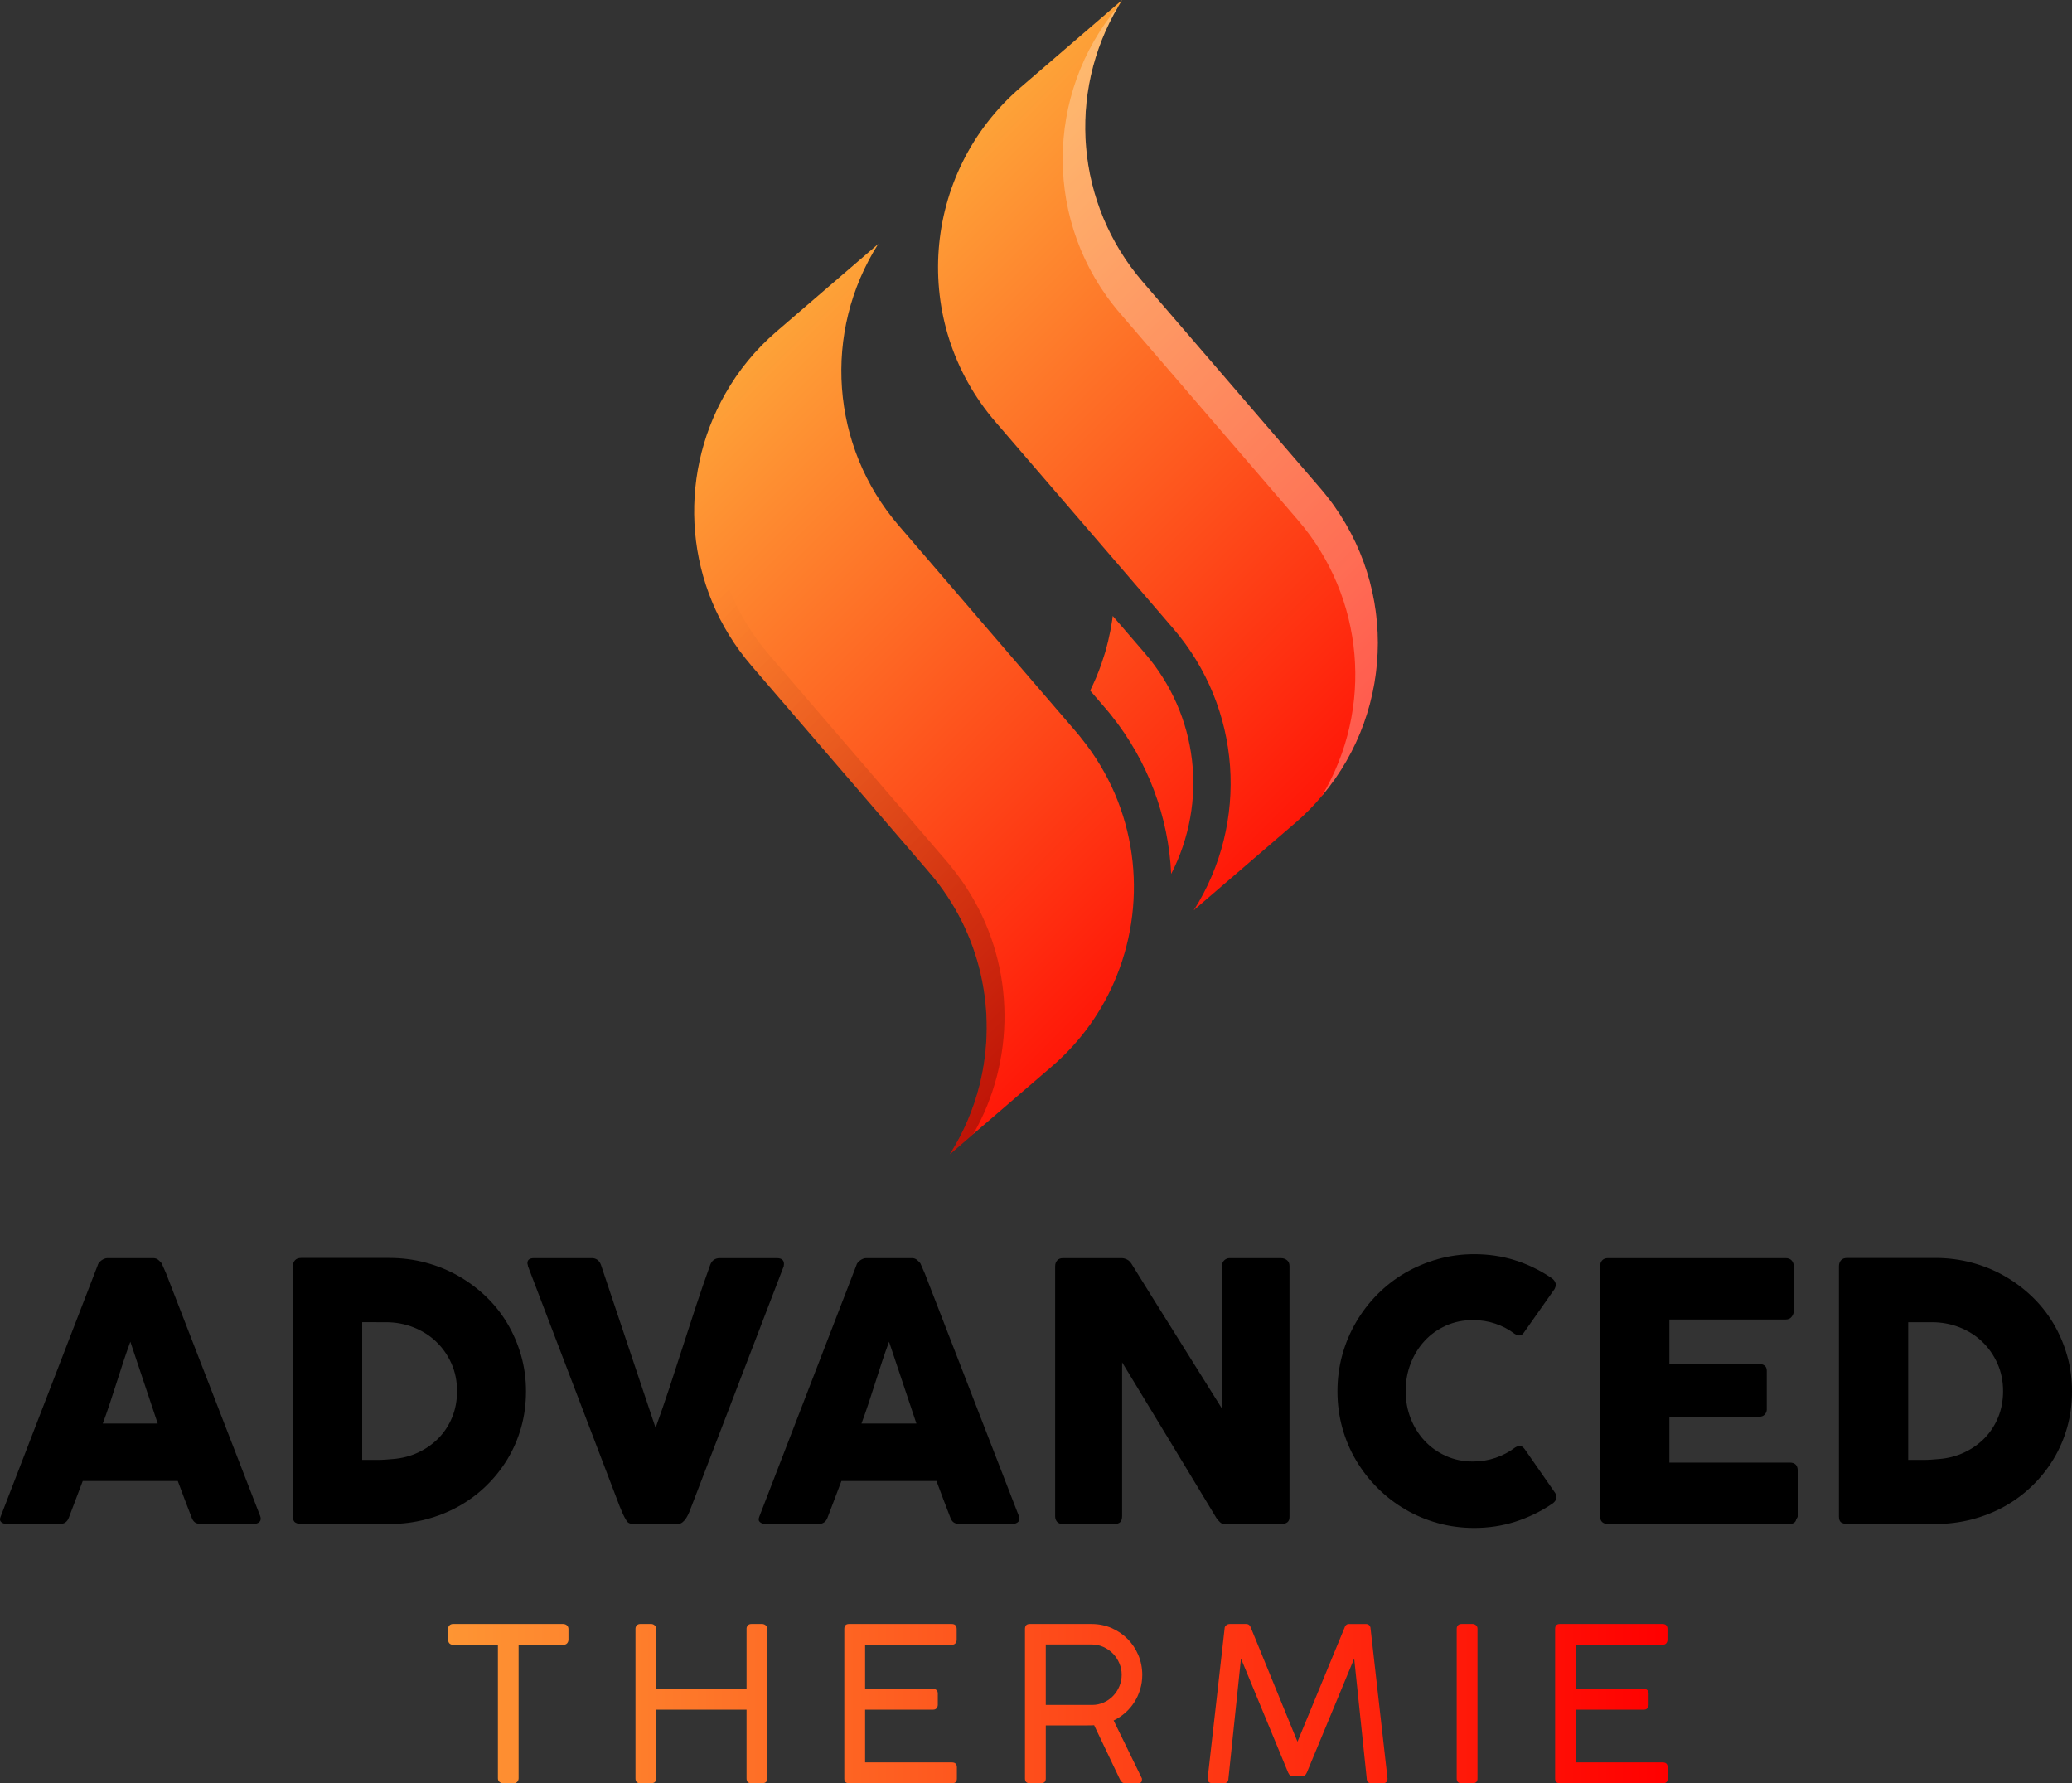
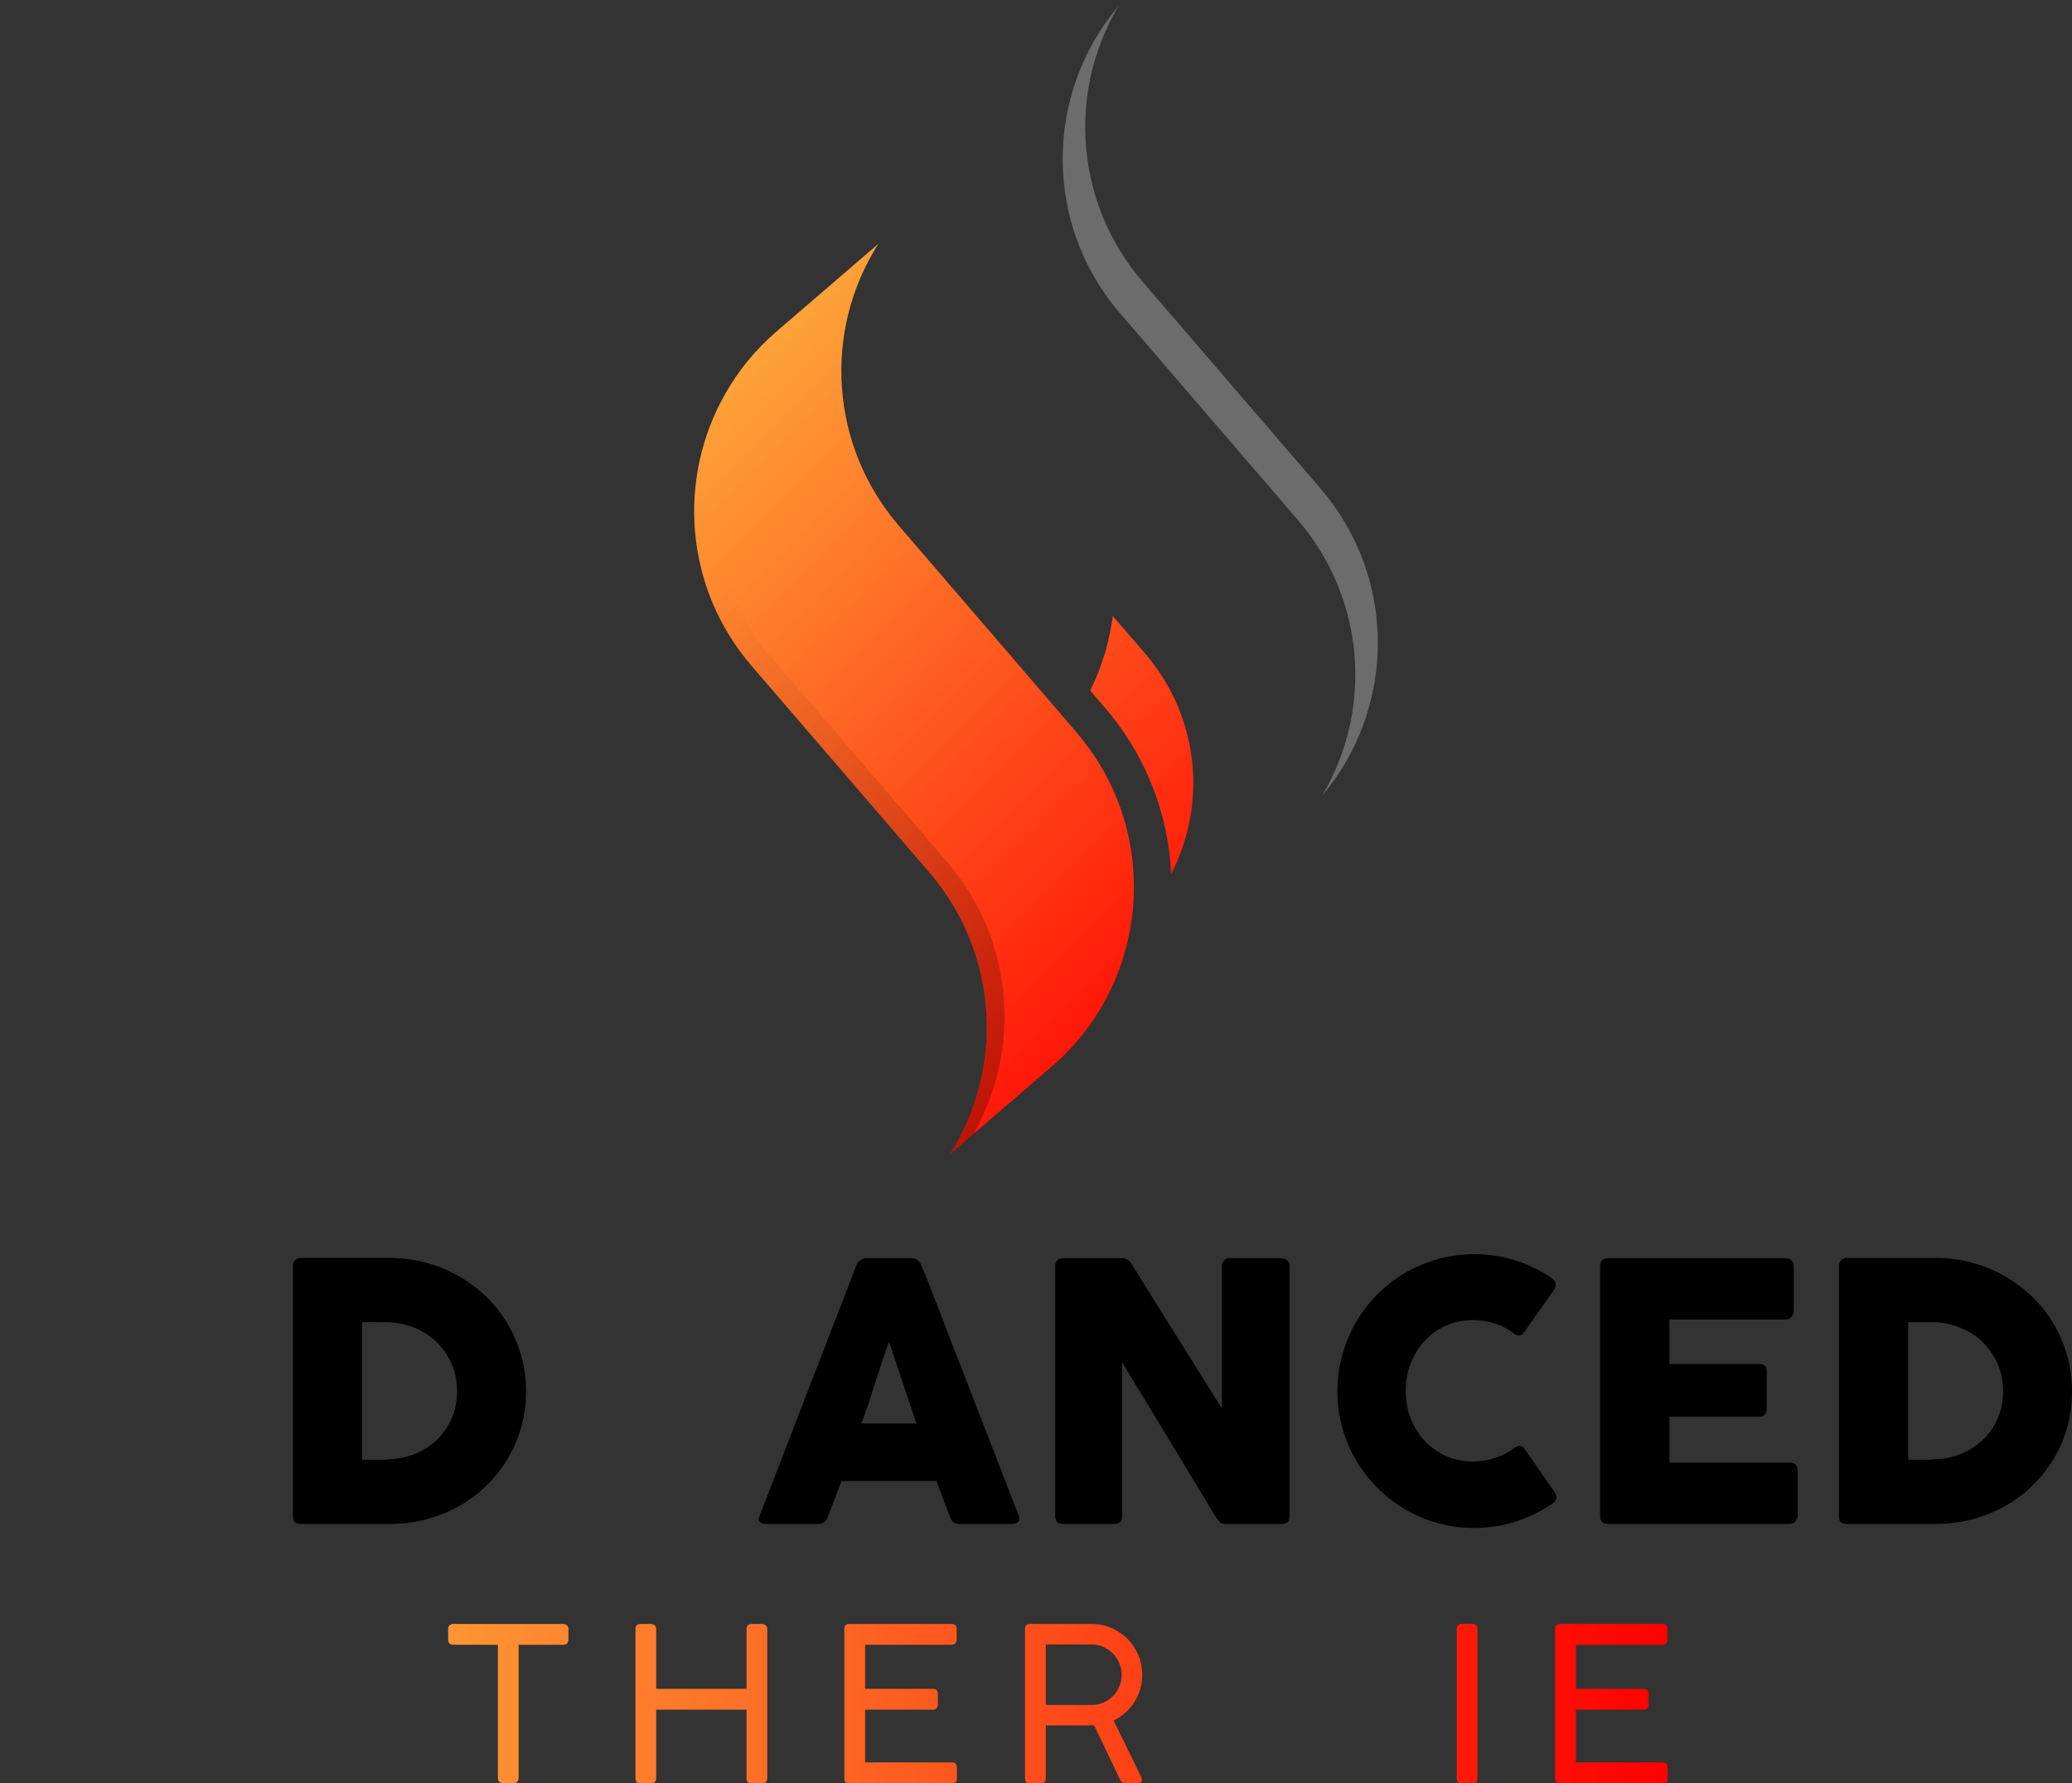
<svg xmlns="http://www.w3.org/2000/svg" xmlns:ns1="http://sodipodi.sourceforge.net/DTD/sodipodi-0.dtd" xmlns:ns2="http://www.inkscape.org/namespaces/inkscape" version="1.1" id="Layer_1" x="0px" y="0px" viewBox="0 0 2516.291 2165.29" xml:space="preserve" ns1:docname="logo.svg" width="2516.291" height="2165.29" ns2:version="1.1.2 (0a00cf5339, 2022-02-04)">
  <rect x="0" y="0" width="2516.291" height="2165.29" fill="#333333" stroke="none" />
  <defs id="defs110" />
  <ns1:namedview id="namedview108" pagecolor="#ffffff" bordercolor="#666666" borderopacity="1.0" ns2:pageshadow="2" ns2:pageopacity="0.0" ns2:pagecheckerboard="0" showgrid="false" fit-margin-top="0" fit-margin-left="0" fit-margin-right="0" fit-margin-bottom="0" ns2:zoom="0.16384929" ns2:cx="1321.3362" ns2:cy="1650.9074" ns2:window-width="1920" ns2:window-height="1016" ns2:window-x="0" ns2:window-y="27" ns2:window-maximized="1" ns2:current-layer="Layer_1" />
  <style type="text/css" id="style2">
	.st0{fill:url(#SVGID_1_);}
	.st1{fill:url(#SVGID_00000078030729187617095250000000270947998587560099_);}
	.st2{fill:url(#SVGID_00000046322959859304505920000006272448516198848946_);}
	.st3{fill:url(#SVGID_00000049187344317873234530000010166782480385933231_);}
	.st4{fill:url(#SVGID_00000049184914878761843770000007665320674844811454_);}
	.st5{fill:url(#SVGID_00000054259779698904395900000012781029512455502264_);}
	.st6{fill:url(#SVGID_00000034788805157920795920000000463253274444145040_);}
	.st7{fill:url(#SVGID_00000114760715727779093370000006935885039506780046_);}
	.st8{opacity:0.45;fill:url(#SVGID_00000098933198460275195830000013059514695211624320_);}
	.st9{fill:url(#SVGID_00000135677555293401944940000002649681342992217222_);}
	.st10{fill:url(#SVGID_00000137109037454040770900000014265152025376622984_);}
	.st11{opacity:0.28;fill:#FFFFFF;}
</style>
  <g id="g105" transform="translate(-241.849,-417.36)">
    <g id="g71">
      <g id="g69">
-         <path d="m 360.59,1953.51 c 0.14,-0.87 0.62,-1.81 1.41,-2.83 0.8,-1.01 1.77,-1.96 2.94,-2.83 1.16,-0.87 2.39,-1.55 3.69,-2.06 1.31,-0.51 2.54,-0.76 3.7,-0.76 h 55.66 c 2.46,0 4.57,0.76 6.3,2.28 1.74,1.52 3.04,2.86 3.91,4.02 l 5.43,12.39 114.14,294.36 c 1.16,2.9 0.94,5.26 -0.65,7.07 -1.6,1.81 -4.35,2.72 -8.26,2.72 h -62.39 c -3.34,0 -5.91,-0.62 -7.72,-1.85 -1.81,-1.23 -3.23,-3.3 -4.24,-6.19 -2.9,-7.39 -5.72,-14.75 -8.48,-22.07 -2.75,-7.31 -5.51,-14.67 -8.26,-22.07 H 342.33 c -2.75,7.39 -5.55,14.75 -8.37,22.07 -2.83,7.32 -5.62,14.68 -8.37,22.07 -1.89,5.36 -5.58,8.04 -11.09,8.04 h -64.14 c -2.75,0 -5.03,-0.72 -6.85,-2.18 -1.82,-1.45 -2.14,-3.62 -0.98,-6.52 z m 39.57,93.05 c -2.75,7.39 -5.54,15.36 -8.37,23.91 -2.83,8.55 -5.62,17.17 -8.37,25.87 -2.76,8.69 -5.55,17.28 -8.37,25.76 -2.82,8.48 -5.62,16.41 -8.37,23.8 h 66.74 z" id="path4" />
        <path d="m 880.63,2106.78 c 0,15.37 -1.96,29.97 -5.87,43.81 -3.91,13.84 -9.49,26.74 -16.74,38.7 -7.25,11.96 -15.91,22.79 -25.98,32.5 -10.07,9.71 -21.23,17.97 -33.48,24.78 -12.25,6.81 -25.47,12.06 -39.68,15.76 -14.2,3.7 -28.92,5.55 -44.13,5.55 H 607.56 c -2.61,0 -4.93,-0.58 -6.96,-1.74 -2.03,-1.16 -3.04,-3.62 -3.04,-7.39 v -303.71 c 0,-3.04 0.83,-5.51 2.5,-7.39 1.66,-1.88 4.17,-2.83 7.5,-2.83 h 107.18 c 15.21,0 29.89,1.89 44.02,5.66 14.13,3.77 27.32,9.13 39.57,16.09 12.24,6.96 23.44,15.29 33.59,25 10.14,9.71 18.81,20.59 25.98,32.61 7.17,12.03 12.75,25 16.74,38.91 3.99,13.91 5.99,28.47 5.99,43.69 z M 681.7,2022.86 v 167.19 h 18.26 c 3.33,0 6.59,-0.11 9.78,-0.33 3.19,-0.22 6.38,-0.47 9.57,-0.76 10.87,-0.87 21.01,-3.51 30.43,-7.94 9.42,-4.42 17.65,-10.22 24.68,-17.39 7.03,-7.18 12.53,-15.62 16.52,-25.33 3.99,-9.71 5.98,-20.29 5.98,-31.74 0,-12.18 -2.29,-23.37 -6.85,-33.59 -4.57,-10.22 -10.76,-19.06 -18.58,-26.53 -7.83,-7.46 -17,-13.26 -27.51,-17.39 -10.51,-4.13 -21.71,-6.2 -33.59,-6.2 H 681.7 Z" id="path6" />
-         <path d="m 1002.37,2263.31 c -1.6,-2.61 -3.01,-5.29 -4.24,-8.04 -1.23,-2.75 -2.43,-5.58 -3.59,-8.48 L 883.01,1954.81 c 0,-0.72 -0.11,-1.37 -0.33,-1.95 -0.22,-0.58 -0.33,-1.16 -0.33,-1.74 0,-4.06 2.68,-6.09 8.05,-6.09 h 70 c 5.5,0 9.27,2.75 11.3,8.26 l 66.31,197.84 c 5.94,-16.53 11.63,-33.01 17.07,-49.46 5.43,-16.45 10.79,-32.93 16.08,-49.46 5.29,-16.52 10.65,-33.01 16.09,-49.46 5.43,-16.45 11.12,-32.93 17.07,-49.46 2.03,-5.5 6.01,-8.26 11.96,-8.26 h 68.48 c 3.33,0 5.69,0.62 7.07,1.84 1.37,1.24 2.06,2.86 2.06,4.89 0,1.16 -0.07,1.96 -0.22,2.39 v 0.65 l -112.18,291.98 c -0.73,2.03 -1.6,4.28 -2.61,6.74 -1.02,2.47 -2.17,4.75 -3.48,6.85 -1.3,2.1 -2.82,3.88 -4.56,5.32 -1.74,1.45 -3.7,2.18 -5.87,2.18 h -53.7 c -4.48,0.01 -7.45,-1.52 -8.9,-4.56 z" id="path8" />
        <path d="m 1281.96,1953.51 c 0.14,-0.87 0.62,-1.81 1.41,-2.83 0.8,-1.01 1.77,-1.96 2.94,-2.83 1.16,-0.87 2.39,-1.55 3.69,-2.06 1.31,-0.51 2.54,-0.76 3.7,-0.76 h 55.66 c 2.46,0 4.57,0.76 6.3,2.28 1.74,1.52 3.04,2.86 3.91,4.02 l 5.43,12.39 114.14,294.36 c 1.16,2.9 0.94,5.26 -0.65,7.07 -1.6,1.81 -4.35,2.72 -8.26,2.72 h -62.39 c -3.34,0 -5.91,-0.62 -7.72,-1.85 -1.81,-1.23 -3.23,-3.3 -4.24,-6.19 -2.9,-7.39 -5.72,-14.75 -8.48,-22.07 -2.75,-7.31 -5.51,-14.67 -8.26,-22.07 H 1263.7 c -2.75,7.39 -5.55,14.75 -8.37,22.07 -2.83,7.32 -5.62,14.68 -8.37,22.07 -1.89,5.36 -5.58,8.04 -11.09,8.04 h -64.14 c -2.75,0 -5.03,-0.72 -6.85,-2.18 -1.82,-1.45 -2.14,-3.62 -0.98,-6.52 z m 39.56,93.05 c -2.75,7.39 -5.54,15.36 -8.37,23.91 -2.83,8.55 -5.62,17.17 -8.37,25.87 -2.76,8.69 -5.55,17.28 -8.37,25.76 -2.82,8.48 -5.62,16.41 -8.37,23.8 h 66.74 z" id="path10" />
        <path d="m 1523.28,1954.59 c 0,-2.61 0.8,-4.86 2.39,-6.74 1.59,-1.88 3.98,-2.82 7.17,-2.82 h 71.09 c 2.03,0 4.13,0.51 6.3,1.52 2.17,1.01 4.05,2.75 5.65,5.21 18.41,29.72 36.67,58.99 54.79,87.84 18.12,28.84 36.45,58.12 55,87.83 v -174.14 c 0.58,-2.61 1.74,-4.63 3.48,-6.09 1.74,-1.44 3.77,-2.17 6.09,-2.17 h 61.96 c 3.04,0 5.58,0.83 7.61,2.5 2.03,1.67 3.04,4.02 3.04,7.07 v 304.8 c 0,2.9 -0.87,5.04 -2.61,6.41 -1.74,1.38 -4.13,2.06 -7.17,2.06 h -69.36 c -1.89,0 -3.55,-0.65 -5,-1.96 -1.45,-1.3 -2.98,-3.04 -4.57,-5.21 -19.28,-31.89 -38.34,-63.41 -57.18,-94.57 -18.84,-31.17 -37.97,-62.69 -57.39,-94.58 v 186.76 c 0,3.19 -0.73,5.58 -2.17,7.17 -1.45,1.6 -4.06,2.39 -7.83,2.39 h -61.75 c -3.33,0 -5.76,-0.91 -7.28,-2.72 -1.52,-1.81 -2.28,-4.02 -2.28,-6.63 v -303.93 z" id="path12" />
        <path d="m 2125.05,1968.51 c 2.46,1.45 4.28,3.34 5.43,5.66 1.16,2.32 0.94,5.07 -0.65,8.26 l -36.74,52.18 c -1.6,2.47 -3.3,3.88 -5.11,4.24 -1.82,0.36 -4.02,-0.25 -6.64,-1.85 -7.1,-5.36 -14.93,-9.49 -23.48,-12.39 -8.55,-2.9 -17.61,-4.34 -27.18,-4.34 -11.89,0 -22.82,2.25 -32.82,6.74 -10,4.5 -18.63,10.65 -25.87,18.48 -7.25,7.83 -12.9,16.96 -16.96,27.39 -4.06,10.44 -6.09,21.6 -6.09,33.48 0,11.88 2.03,23.01 6.09,33.37 4.06,10.36 9.71,19.42 16.96,27.17 7.25,7.76 15.87,13.88 25.87,18.37 10,4.5 20.94,6.74 32.82,6.74 9.57,0 18.7,-1.49 27.39,-4.46 8.69,-2.97 16.59,-7.14 23.7,-12.5 2.61,-1.59 4.78,-2.24 6.52,-1.95 1.74,0.29 3.48,1.6 5.22,3.91 l 37.18,53.48 c 1.59,3.19 1.81,5.87 0.65,8.05 -1.16,2.18 -2.98,3.99 -5.44,5.43 -13.62,9.13 -28.3,16.19 -44.02,21.2 -15.73,5 -32.29,7.5 -49.68,7.5 -15.36,0 -30.11,-1.95 -44.24,-5.87 -14.13,-3.92 -27.36,-9.49 -39.68,-16.74 -12.32,-7.25 -23.51,-15.9 -33.59,-25.98 -10.07,-10.07 -18.74,-21.23 -25.98,-33.48 -7.25,-12.25 -12.83,-25.44 -16.74,-39.57 -3.91,-14.13 -5.87,-28.87 -5.87,-44.24 0,-15.36 1.96,-30.11 5.87,-44.24 3.91,-14.13 9.49,-27.39 16.74,-39.79 7.24,-12.39 15.9,-23.66 25.98,-33.8 10.07,-10.14 21.27,-18.81 33.59,-25.98 12.32,-7.17 25.55,-12.75 39.68,-16.74 14.13,-3.99 28.88,-5.98 44.24,-5.98 17.39,0 33.81,2.43 49.24,7.28 15.46,4.85 29.99,11.84 43.61,20.97 z" id="path14" />
        <path d="m 2185.06,1955.03 c 0,-3.04 0.83,-5.47 2.49,-7.28 1.66,-1.81 4.01,-2.72 7.05,-2.72 h 215.69 c 3.19,0 5.65,0.94 7.39,2.82 1.74,1.88 2.61,4.41 2.61,7.58 v 53.76 c 0,2.46 -0.87,4.81 -2.61,7.05 -1.74,2.24 -4.28,3.36 -7.61,3.36 h -140.88 v 53.92 h 108.7 c 2.75,0 5.03,0.65 6.85,1.95 1.81,1.31 2.72,3.48 2.72,6.52 v 46.96 c 0,2.03 -0.8,3.99 -2.39,5.87 -1.6,1.89 -3.91,2.82 -6.96,2.82 h -108.92 v 55.66 h 146.09 c 6.52,0 9.78,3.32 9.78,9.97 v 54.63 c 0,1.45 -0.58,2.74 -1.74,3.9 -0.58,4.05 -3.55,6.07 -8.92,6.07 h -219.8 c -2.9,0 -5.21,-0.76 -6.94,-2.28 -1.74,-1.52 -2.6,-3.88 -2.6,-7.07 z" id="path16" />
        <path d="m 2758.14,2106.78 c 0,15.37 -1.96,29.97 -5.87,43.81 -3.91,13.84 -9.49,26.74 -16.74,38.7 -7.25,11.96 -15.91,22.79 -25.98,32.5 -10.07,9.71 -21.23,17.97 -33.48,24.78 -12.25,6.81 -25.47,12.06 -39.68,15.76 -14.2,3.7 -28.92,5.55 -44.13,5.55 h -107.18 c -2.61,0 -4.93,-0.58 -6.96,-1.74 -2.03,-1.16 -3.04,-3.62 -3.04,-7.39 v -303.71 c 0,-3.04 0.83,-5.51 2.5,-7.39 1.66,-1.88 4.17,-2.83 7.5,-2.83 h 107.18 c 15.21,0 29.89,1.89 44.02,5.66 14.13,3.77 27.32,9.13 39.57,16.09 12.24,6.96 23.44,15.29 33.59,25 10.14,9.71 18.81,20.59 25.98,32.61 7.17,12.03 12.75,25 16.74,38.91 3.99,13.91 5.98,28.47 5.98,43.69 z m -198.93,-83.92 v 167.19 h 18.26 c 3.33,0 6.59,-0.11 9.78,-0.33 3.19,-0.22 6.38,-0.47 9.57,-0.76 10.87,-0.87 21.01,-3.51 30.43,-7.94 9.42,-4.42 17.65,-10.22 24.68,-17.39 7.03,-7.18 12.53,-15.62 16.52,-25.33 3.99,-9.71 5.98,-20.29 5.98,-31.74 0,-12.18 -2.29,-23.37 -6.85,-33.59 -4.57,-10.22 -10.76,-19.06 -18.58,-26.53 -7.83,-7.46 -17,-13.26 -27.51,-17.39 -10.51,-4.13 -21.71,-6.2 -33.59,-6.2 h -28.69 z" id="path18" />
        <linearGradient id="SVGID_1_" gradientUnits="userSpaceOnUse" x1="2266.867" y1="2485.964" x2="169.736" y2="2485.964">
          <stop offset="0" style="stop-color:#FF0000" id="stop20" />
          <stop offset="1" style="stop-color:#FDD349" id="stop22" />
        </linearGradient>
        <path class="st0" d="m 925.83,2389.29 c 1.57,0 2.98,0.48 4.23,1.43 1.26,0.96 1.98,2.39 2.15,4.3 v 13.15 c 0,1.74 -0.52,3.24 -1.57,4.49 -1.04,1.26 -2.64,1.89 -4.82,1.89 h -54.16 v 162.1 c 0,1.57 -0.52,2.96 -1.56,4.17 -1.04,1.22 -2.52,1.82 -4.43,1.82 h -13.15 c -1.56,0 -2.95,-0.57 -4.17,-1.69 -1.22,-1.13 -1.83,-2.56 -1.83,-4.3 v -162.1 H 792.1 c -1.74,0 -3.17,-0.52 -4.3,-1.56 -1.12,-1.05 -1.69,-2.65 -1.69,-4.82 v -13.15 c 0,-1.73 0.57,-3.13 1.69,-4.17 1.13,-1.05 2.56,-1.57 4.3,-1.57 h 133.73 z" id="path25" style="fill:url(#SVGID_1_)" />
        <linearGradient id="SVGID_00000034779570800921899410000011930932085268631688_" gradientUnits="userSpaceOnUse" x1="2266.867" y1="2485.964" x2="169.736" y2="2485.964">
          <stop offset="0" style="stop-color:#FF0000" id="stop27" />
          <stop offset="1" style="stop-color:#FDD349" id="stop29" />
        </linearGradient>
        <path style="fill:url(#SVGID_00000034779570800921899410000011930932085268631688_)" d="m 1148.47,2395.02 c 0,-1.57 0.52,-2.91 1.56,-4.04 1.04,-1.13 2.43,-1.7 4.17,-1.7 h 13.15 c 1.56,0 3,0.52 4.3,1.57 1.3,1.04 1.96,2.43 1.96,4.17 v 181.88 c 0,3.82 -2.09,5.73 -6.25,5.73 h -13.15 c -3.82,0 -5.73,-1.91 -5.73,-5.73 v -83.58 h -109.76 v 83.58 c 0,3.82 -2.09,5.73 -6.25,5.73 h -13.15 c -3.82,0 -5.73,-1.91 -5.73,-5.73 v -181.88 c 0,-1.57 0.52,-2.91 1.56,-4.04 1.04,-1.13 2.43,-1.7 4.17,-1.7 h 13.41 c 1.56,0 2.95,0.57 4.17,1.7 1.22,1.12 1.83,2.47 1.83,4.04 v 73.04 h 109.76 v -73.04 z" id="path32" />
        <linearGradient id="SVGID_00000047778944501689403430000004627496827381176997_" gradientUnits="userSpaceOnUse" x1="2266.867" y1="2485.964" x2="169.736" y2="2485.964">
          <stop offset="0" style="stop-color:#FF0000" id="stop34" />
          <stop offset="1" style="stop-color:#FDD349" id="stop36" />
        </linearGradient>
        <path style="fill:url(#SVGID_00000047778944501689403430000004627496827381176997_)" d="m 1397.67,2389.29 c 4,0 5.99,2.09 5.99,6.25 v 12.89 c 0,1.65 -0.5,3.09 -1.49,4.3 -1,1.22 -2.59,1.82 -4.76,1.82 h -104.94 v 53.51 h 82.54 c 1.57,0 2.91,0.45 4.04,1.36 1.13,0.91 1.7,2.46 1.7,4.62 v 13.28 c 0,1.56 -0.48,2.95 -1.44,4.17 -0.96,1.22 -2.38,1.83 -4.3,1.83 h -82.54 v 64.05 h 105.46 c 3.99,0 5.99,2.04 5.99,6.12 v 13.41 c 0,3.82 -1.91,5.73 -5.73,5.73 h -125.26 c -3.82,0 -5.73,-1.82 -5.73,-5.47 v -181.89 c 0,-3.99 1.9,-5.99 5.73,-5.99 h 124.74 z" id="path39" />
        <linearGradient id="SVGID_00000074419186615520723430000017030111167742629040_" gradientUnits="userSpaceOnUse" x1="2266.867" y1="2485.964" x2="169.736" y2="2485.964">
          <stop offset="0" style="stop-color:#FF0000" id="stop41" />
          <stop offset="1" style="stop-color:#FDD349" id="stop43" />
        </linearGradient>
        <path style="fill:url(#SVGID_00000074419186615520723430000017030111167742629040_)" d="m 1486.6,2395.54 c 0,-4.17 1.9,-6.25 5.73,-6.25 h 75.13 c 8.68,0 16.75,1.63 24.22,4.88 7.46,3.26 13.97,7.69 19.53,13.28 5.56,5.6 9.92,12.15 13.08,19.66 3.17,7.51 4.76,15.52 4.76,24.02 0,6.08 -0.84,11.91 -2.54,17.51 -1.69,5.6 -4.05,10.79 -7.1,15.56 -3.04,4.78 -6.69,9.05 -10.94,12.83 -4.25,3.78 -8.98,6.92 -14.19,9.44 l 34.38,70.44 v 1.7 c 0,2.69 -1.61,4.04 -4.82,4.04 h -15.75 c -2.69,0 -4.78,-1.6 -6.25,-4.82 l -31.24,-65.62 c -0.7,0.08 -1.46,0.13 -2.28,0.13 -0.82,0 -1.99,0.02 -3.52,0.06 -1.52,0.05 -3.54,0.07 -6.05,0.07 -2.52,0 -5.84,0 -9.96,0 -4.13,0 -9.18,0 -15.17,0 -5.99,0 -13.24,0 -21.74,0 v 64.44 c 0,3.82 -2,5.73 -5.99,5.73 h -13.54 c -3.82,0 -5.73,-1.91 -5.73,-5.73 v -181.37 z m 117.44,55.34 c 0,-4.77 -0.94,-9.38 -2.8,-13.8 -1.87,-4.43 -4.43,-8.33 -7.68,-11.72 -3.25,-3.39 -7.12,-6.1 -11.59,-8.14 -4.47,-2.04 -9.31,-3.06 -14.52,-3.06 h -55.59 v 73.43 h 56.11 c 5.12,0 9.9,-0.99 14.32,-3 4.43,-2 8.25,-4.69 11.46,-8.07 3.21,-3.39 5.73,-7.29 7.55,-11.72 1.83,-4.42 2.74,-9.06 2.74,-13.92 z" id="path46" />
        <linearGradient id="SVGID_00000092419177380082209760000003176601778871002011_" gradientUnits="userSpaceOnUse" x1="2266.867" y1="2485.964" x2="169.736" y2="2485.964">
          <stop offset="0" style="stop-color:#FF0000" id="stop48" />
          <stop offset="1" style="stop-color:#FDD349" id="stop50" />
        </linearGradient>
-         <path style="fill:url(#SVGID_00000092419177380082209760000003176601778871002011_)" d="m 1811.18,2574.31 c -1.91,0 -3.6,-1.61 -5.08,-4.82 l -57.16,-138.27 -15.23,145.69 c 0,3.82 -1.91,5.73 -5.73,5.73 h -13.54 c -4,0 -5.99,-1.91 -5.99,-5.73 l 20.57,-181.88 c 0,-1.73 0.65,-3.13 1.95,-4.17 1.31,-1.05 2.74,-1.57 4.3,-1.57 h 20.05 c 2.77,0 4.69,1.6 5.73,4.82 l 56.5,138.14 57.03,-138.14 c 0.43,-1.56 1.12,-2.75 2.08,-3.58 0.96,-0.82 2.04,-1.23 3.26,-1.23 h 20.7 c 1.82,0 3.23,0.57 4.23,1.7 0.99,1.12 1.49,2.47 1.49,4.04 l 20.57,181.88 c 0,3.82 -1.91,5.73 -5.73,5.73 h -13.54 c -4,0 -5.99,-1.91 -5.99,-5.73 L 1886.42,2431.23 1829,2569.5 c -1.48,3.22 -3.21,4.82 -5.21,4.82 h -12.61 z" id="path53" />
        <linearGradient id="SVGID_00000032622817409968002940000003885595414125134512_" gradientUnits="userSpaceOnUse" x1="2266.867" y1="2485.964" x2="169.736" y2="2485.964">
          <stop offset="0" style="stop-color:#FF0000" id="stop55" />
          <stop offset="1" style="stop-color:#FDD349" id="stop57" />
        </linearGradient>
        <path style="fill:url(#SVGID_00000032622817409968002940000003885595414125134512_)" d="m 2010.91,2395.02 c 0,-1.57 0.49,-2.91 1.49,-4.04 1,-1.13 2.41,-1.7 4.23,-1.7 h 13.54 c 1.56,0 2.95,0.52 4.17,1.57 1.22,1.04 1.83,2.43 1.83,4.17 v 181.88 c 0,3.82 -2,5.73 -5.99,5.73 h -13.54 c -3.82,0 -5.73,-1.91 -5.73,-5.73 z" id="path60" />
        <linearGradient id="SVGID_00000129188140500611559660000000358952071985627040_" gradientUnits="userSpaceOnUse" x1="2266.867" y1="2485.964" x2="169.736" y2="2485.964">
          <stop offset="0" style="stop-color:#FF0000" id="stop62" />
          <stop offset="1" style="stop-color:#FDD349" id="stop64" />
        </linearGradient>
        <path style="fill:url(#SVGID_00000129188140500611559660000000358952071985627040_)" d="m 2260.89,2389.29 c 4,0 5.99,2.09 5.99,6.25 v 12.89 c 0,1.65 -0.5,3.09 -1.49,4.3 -1,1.22 -2.59,1.82 -4.76,1.82 H 2155.7 v 53.51 h 82.54 c 1.57,0 2.91,0.45 4.04,1.36 1.13,0.91 1.7,2.46 1.7,4.62 v 13.28 c 0,1.56 -0.48,2.95 -1.44,4.17 -0.96,1.22 -2.39,1.83 -4.3,1.83 h -82.54 v 64.05 h 105.46 c 3.99,0 5.98,2.04 5.98,6.12 v 13.41 c 0,3.82 -1.91,5.73 -5.73,5.73 h -125.26 c -3.82,0 -5.73,-1.82 -5.73,-5.47 v -181.89 c 0,-3.99 1.9,-5.99 5.73,-5.99 h 124.74 z" id="path67" />
      </g>
    </g>
    <g id="g103">
      <linearGradient id="SVGID_00000134222995562610968440000013717889487642770313_" gradientUnits="userSpaceOnUse" x1="1763.746" y1="1678.086" x2="830.811" y2="745.15">
        <stop offset="0" style="stop-color:#FF0000" id="stop73" />
        <stop offset="1" style="stop-color:#FDD349" id="stop75" />
      </linearGradient>
      <path style="fill:url(#SVGID_00000134222995562610968440000013717889487642770313_)" d="m 1598.07,1602.18 c -16.6,41.42 -43.1,79.5 -79.34,110.56 l -94.88,81.63 -28.48,24.52 c 16.75,-26.35 28.78,-54.82 36.09,-83.91 22.39,-89.09 1.37,-185.8 -60.92,-258.13 l -4.26,-5.02 -211.68,-245.95 c -81.78,-94.88 -90.61,-227.83 -31.83,-330.62 15.84,-27.87 36.55,-53.45 62.29,-75.54 l 123.36,-106.15 c -67.92,107.06 -57.87,245.95 24.97,342.04 l 215.8,250.97 c 2.13,2.44 4.11,4.87 5.94,7.31 67.61,83.61 80.7,194.33 42.94,288.29 z" id="path78" />
      <linearGradient id="SVGID_00000043447444595927568910000017567798088893431210_" gradientUnits="userSpaceOnUse" x1="1937.783" y1="2006.974" x2="1090.362" y2="1162.5">
        <stop offset="0" style="stop-color:#000000" id="stop80" />
        <stop offset="1" style="stop-color:#0A0804;stop-opacity:0" id="stop82" />
      </linearGradient>
      <path style="opacity:0.45;fill:url(#SVGID_00000043447444595927568910000017567798088893431210_)" d="m 1440.9,1759.34 c -4.87,12.03 -10.51,23.76 -17.06,35.03 l -28.48,24.52 c 16.75,-26.35 28.78,-54.82 36.09,-83.91 22.39,-89.09 1.37,-185.8 -60.92,-258.13 l -4.26,-5.02 -211.68,-245.95 C 1072.81,1131 1063.98,998.05 1122.76,895.26 l 28.48,-24.52 c -67.92,107.06 -57.87,245.95 24.97,342.04 l 215.8,250.97 c 2.13,2.44 4.11,4.87 5.94,7.31 67.62,83.61 80.72,194.32 42.95,288.28 z" id="path85" />
      <linearGradient id="SVGID_00000003093501314768954750000017168979772251250071_" gradientUnits="userSpaceOnUse" x1="1874.309" y1="1567.523" x2="941.373" y2="634.588">
        <stop offset="0" style="stop-color:#FF0000" id="stop87" />
        <stop offset="1" style="stop-color:#FDD349" id="stop89" />
      </linearGradient>
      <path style="fill:url(#SVGID_00000003093501314768954750000017168979772251250071_)" d="m 1664.16,1478.52 c -3.2,-69.29 -28.17,-137.06 -72.95,-192.8 -2.44,-3.05 -4.87,-6.09 -7.46,-8.98 l -17.97,-20.87 c 1.07,-2.28 2.13,-4.42 3.2,-6.7 5.33,-11.27 9.75,-23 13.4,-34.72 1.22,-3.5 2.28,-7.16 3.2,-10.81 0.76,-2.59 1.37,-5.18 1.98,-7.77 1.98,-8.22 3.65,-16.6 4.87,-24.82 0.3,-1.83 0.46,-3.81 0.76,-5.79 l 38.99,45.23 c 65.03,75.53 76.91,180.62 31.98,268.03 z" id="path92" />
      <linearGradient id="SVGID_00000008829823691993236440000011946416128854179000_" gradientUnits="userSpaceOnUse" x1="2059.951" y1="1381.881" x2="1127.015" y2="448.946">
        <stop offset="0" style="stop-color:#FF0000" id="stop94" />
        <stop offset="1" style="stop-color:#FDD349" id="stop96" />
      </linearGradient>
-       <path style="fill:url(#SVGID_00000008829823691993236440000011946416128854179000_)" d="m 1847.36,1383.65 c -9.75,11.72 -20.56,22.69 -32.44,32.89 l -121.68,104.62 -0.3,0.46 -1.37,1.07 c 67.92,-107.06 57.87,-245.95 -24.82,-342.04 l -43.86,-51.02 -172.09,-199.96 c -103.86,-120.61 -90.16,-302.45 30.46,-406.16 l 123.35,-106.15 c -1.52,2.44 -3.05,4.87 -4.42,7.31 -63.05,106 -51.63,240.77 29.24,334.73 l 215.95,250.98 c 93.66,108.74 91.68,267.12 1.98,373.27 z" id="path99" />
      <path class="st11" d="m 1847.36,1383.65 c 63.05,-106 51.63,-240.77 -29.24,-334.74 l -43.86,-51.02 -172.09,-199.96 c -93.66,-108.74 -91.68,-267.12 -1.98,-373.26 -63.05,106 -51.63,240.77 29.24,334.73 l 215.95,250.98 c 93.66,108.74 91.68,267.12 1.98,373.27 z" id="path101" />
    </g>
  </g>
</svg>